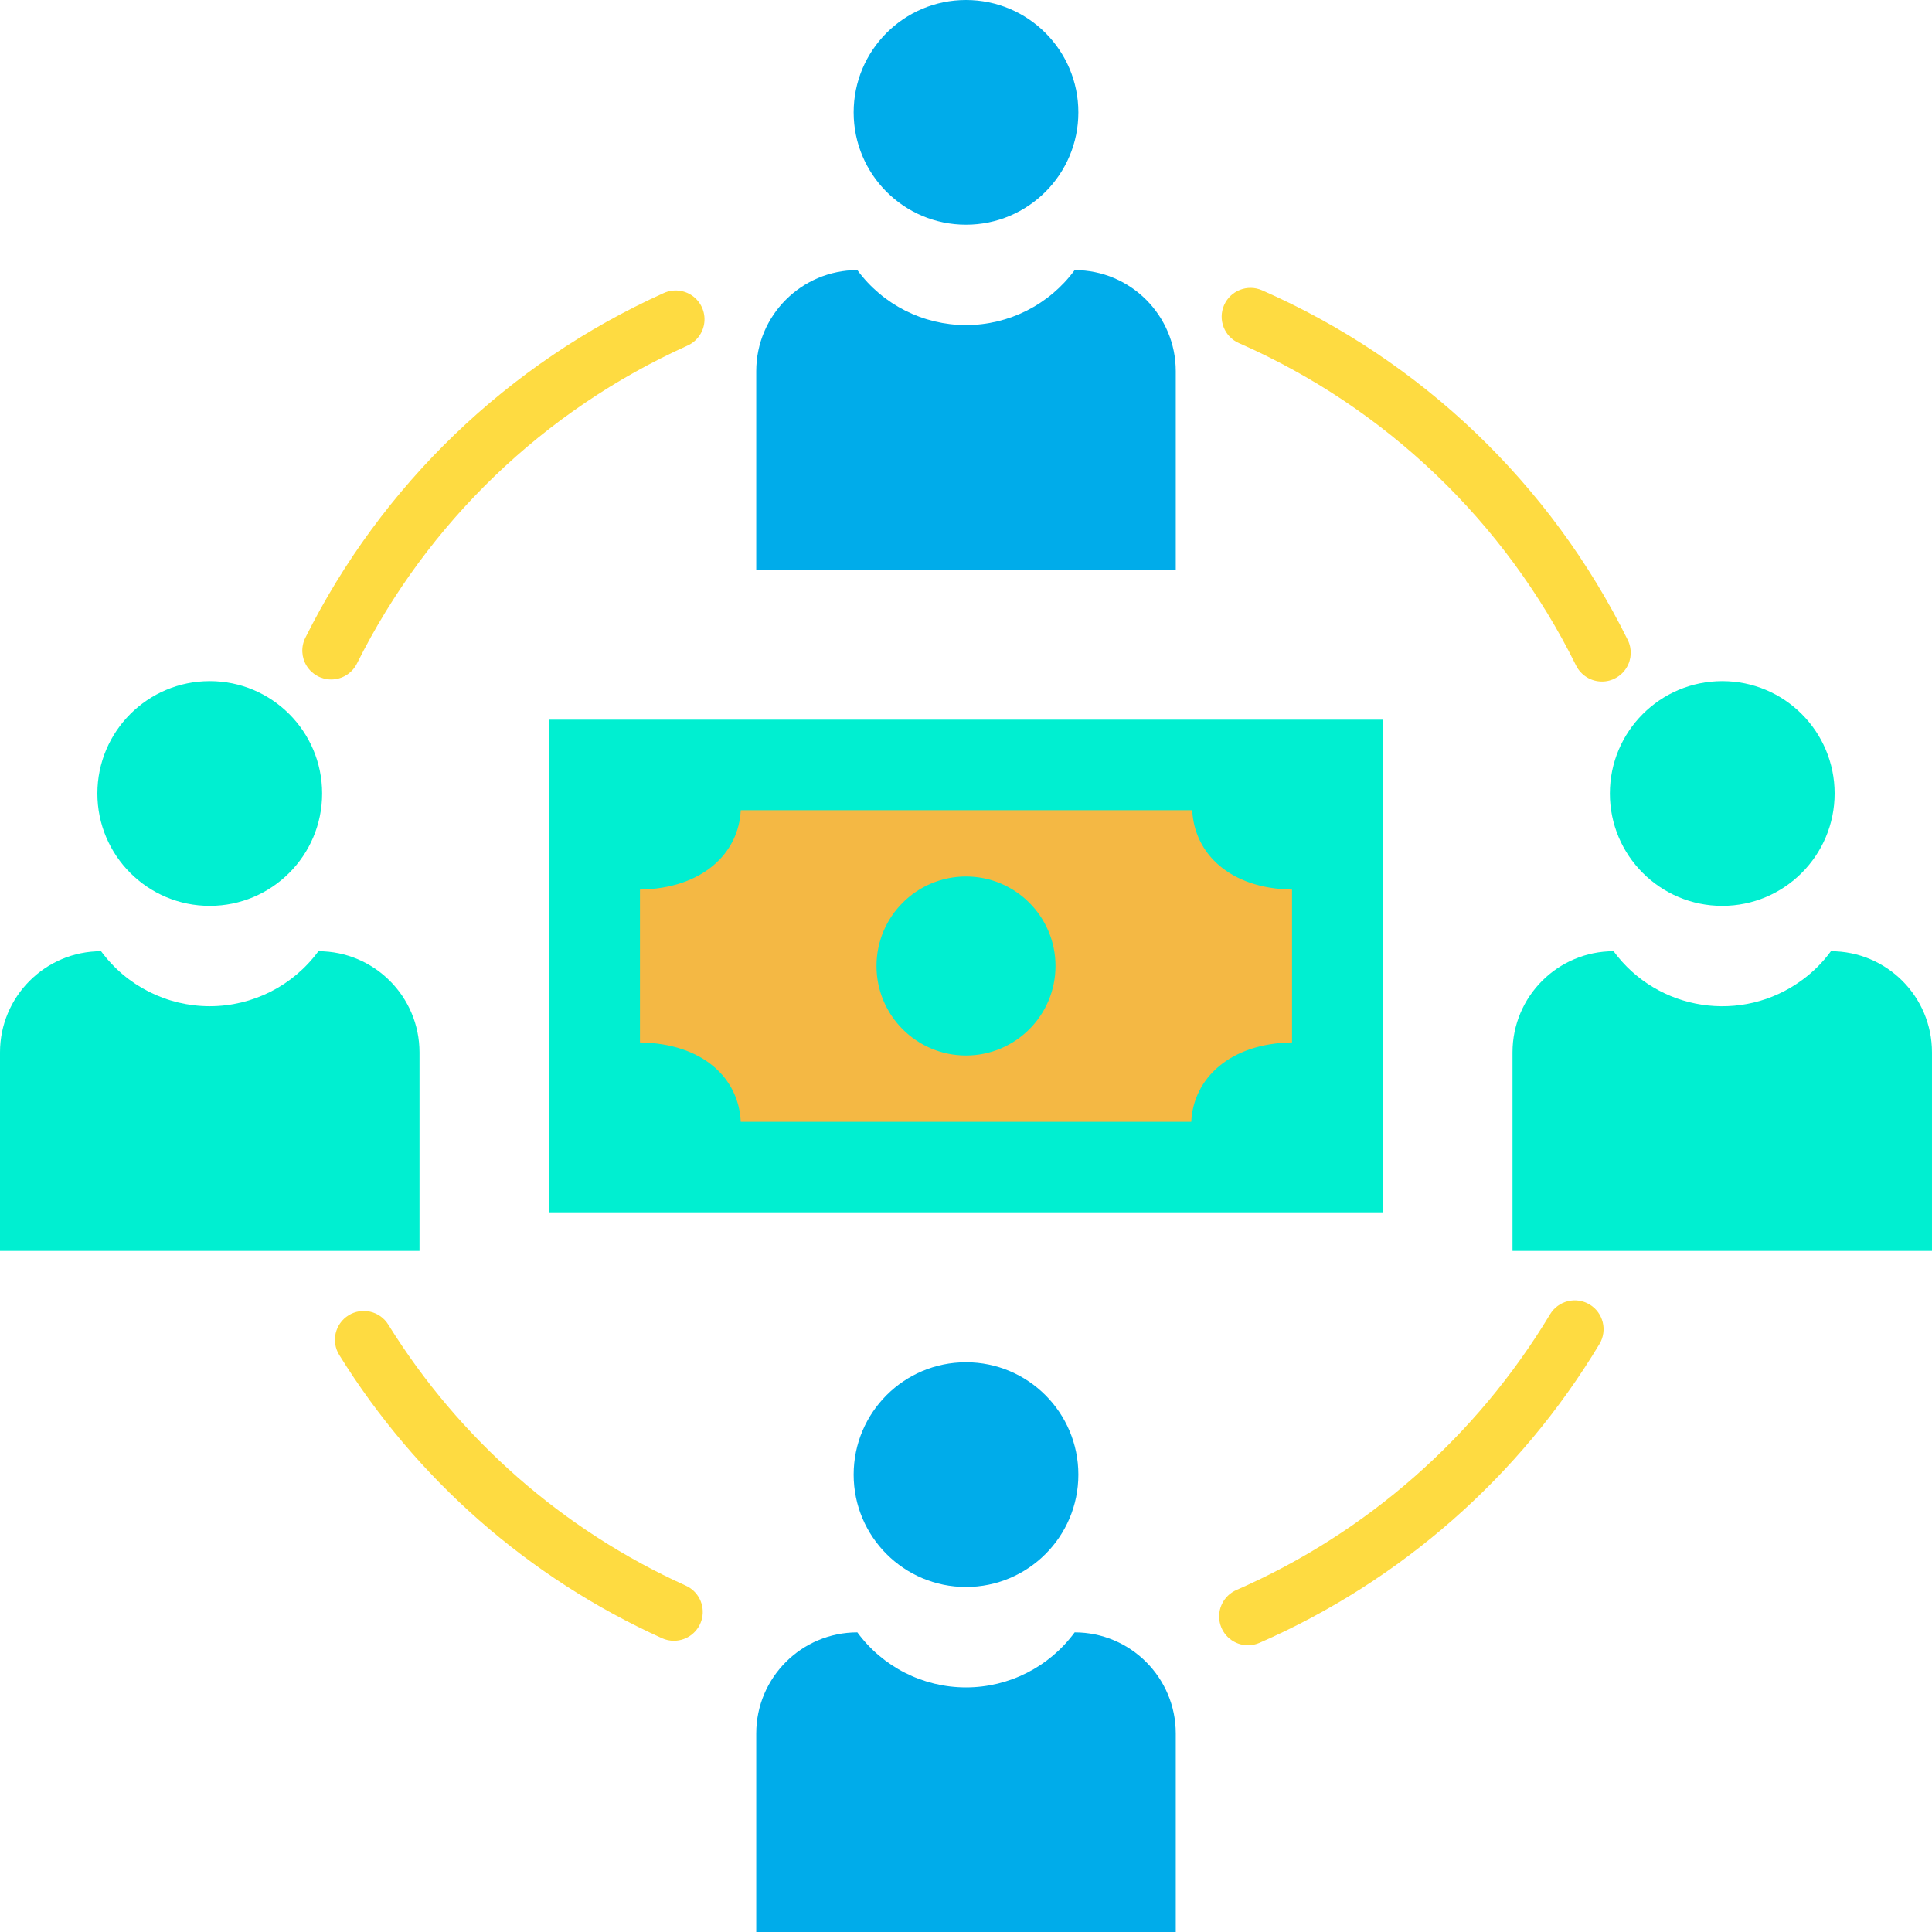
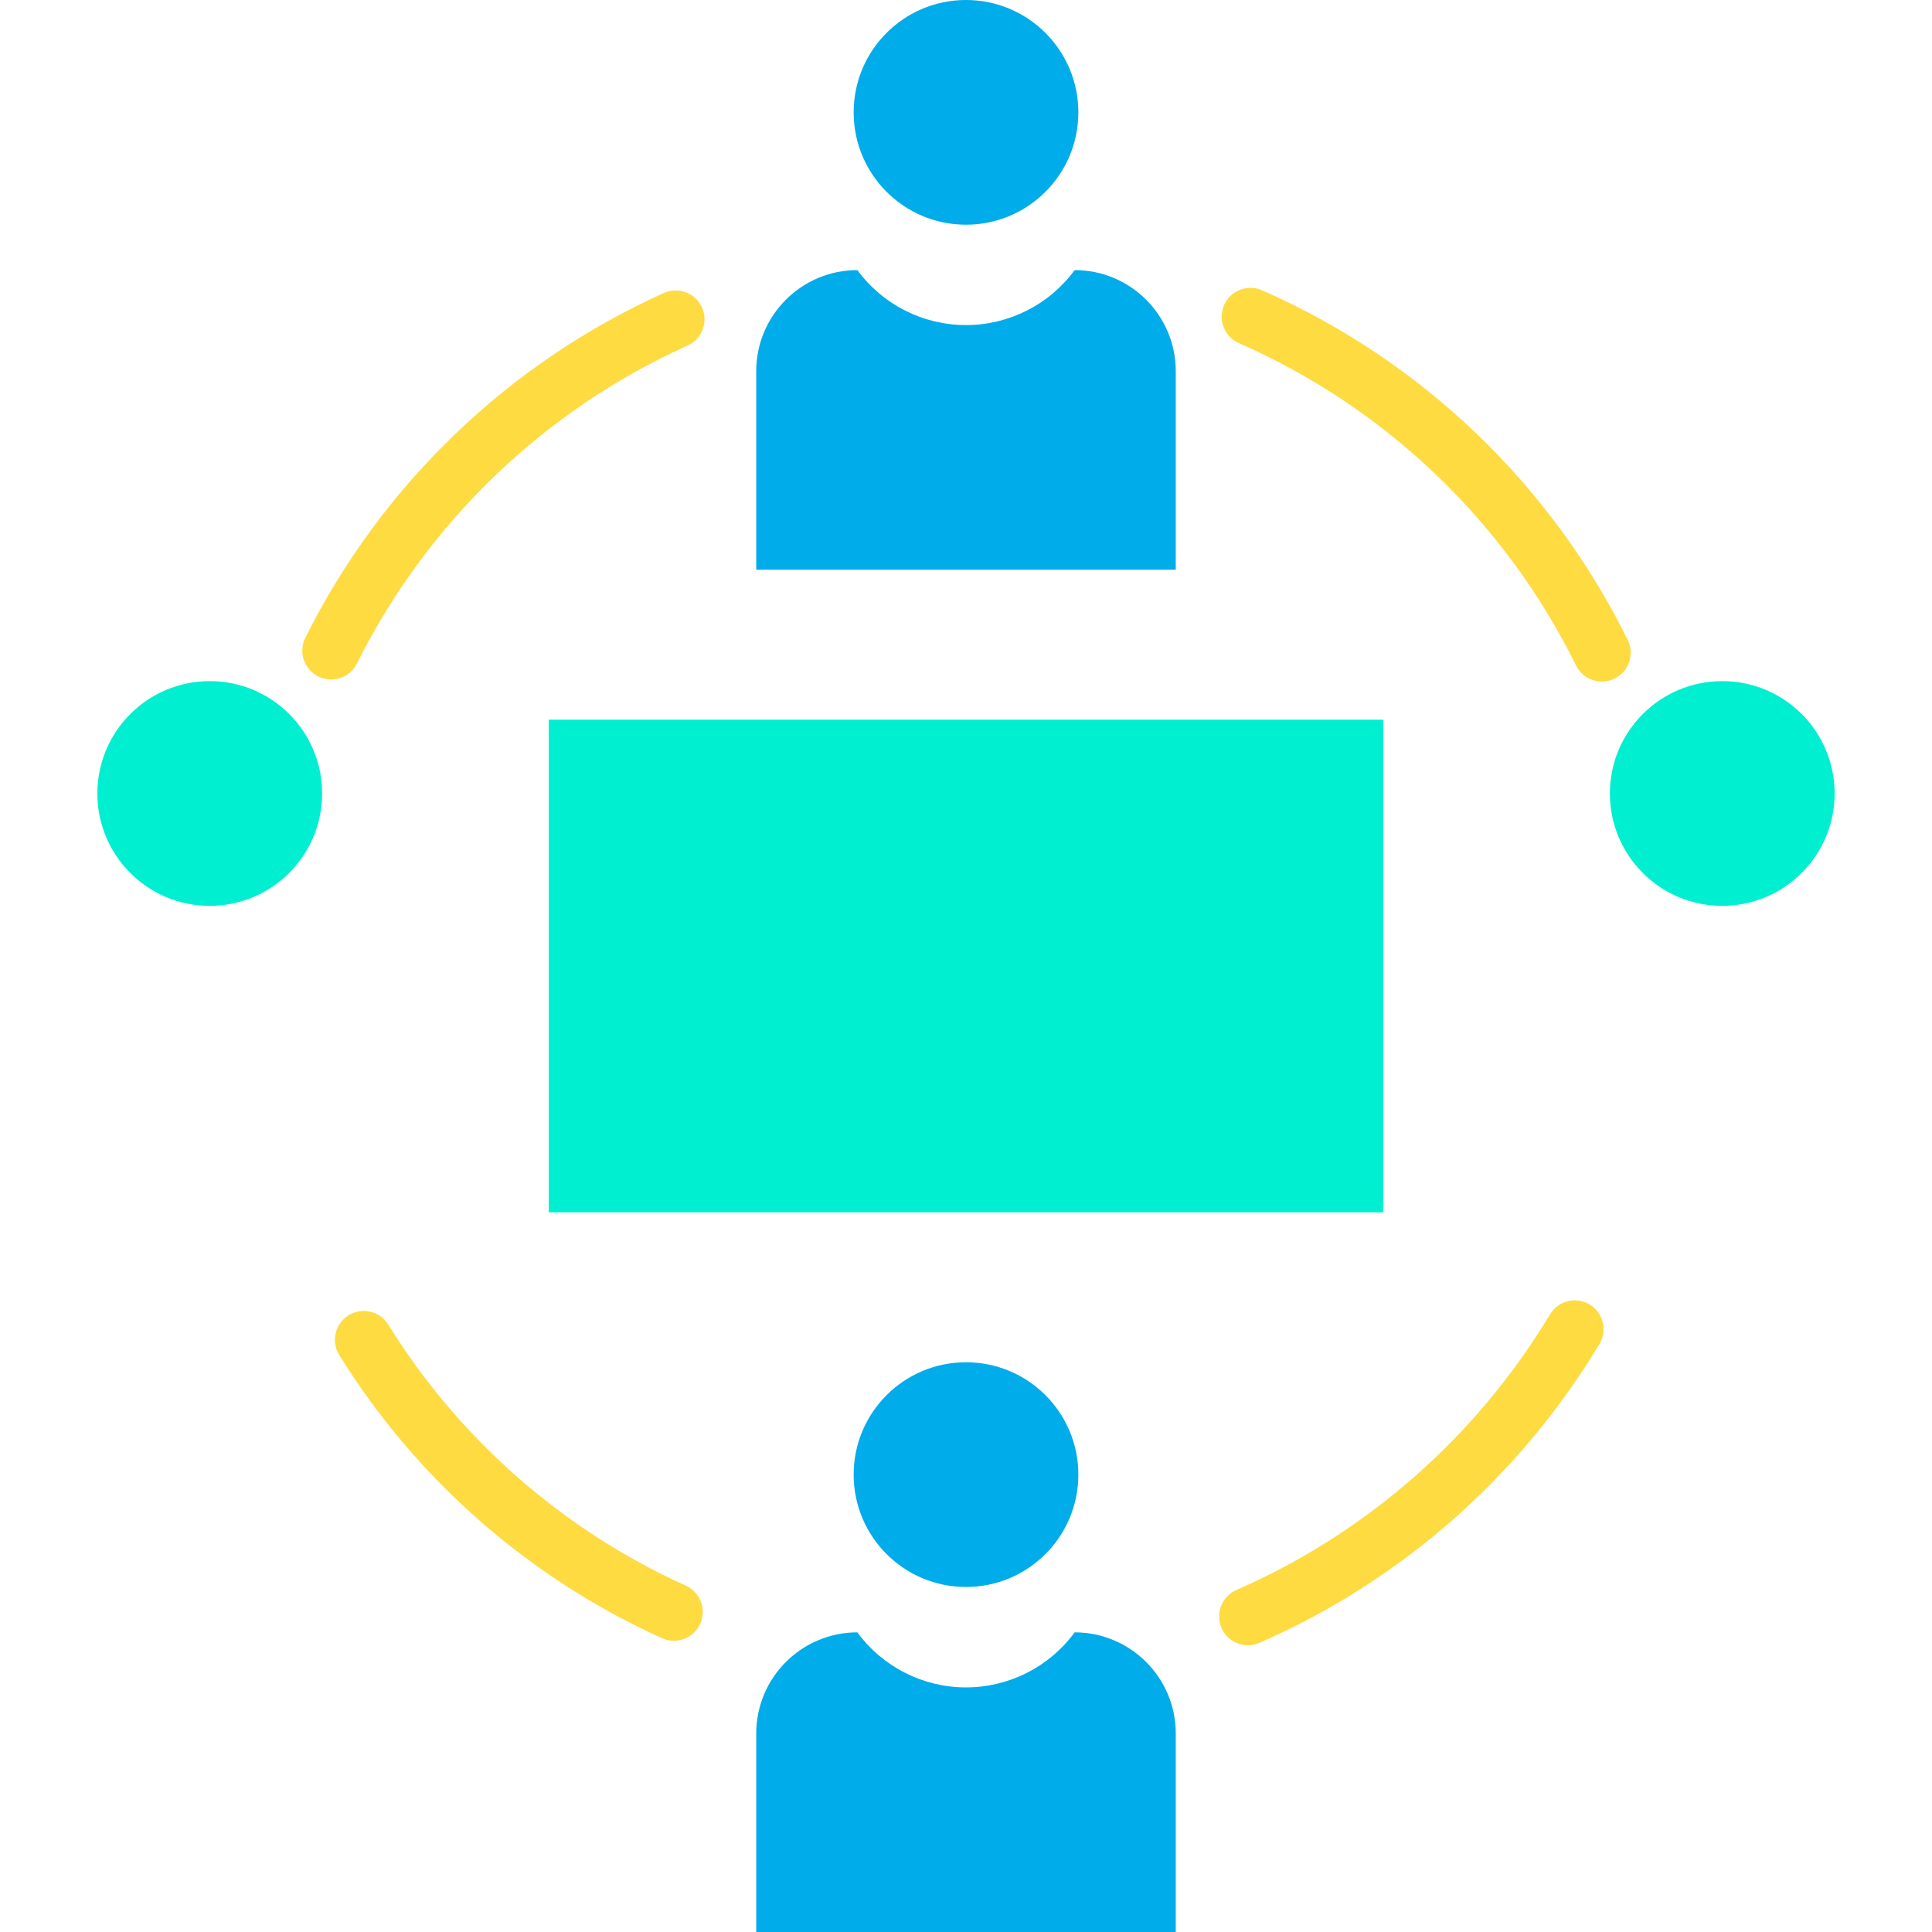
<svg xmlns="http://www.w3.org/2000/svg" height="469.08pt" viewBox="0 0 469.08 469.08" width="469.08pt">
-   <path d="m469.078 255.512v48.199h-101.848v-48.199c0-13.559 10.984-24.551 24.539-24.562 10.703 14.578 31.199 17.711 45.77 7 2.68-1.957 5.043-4.32 7-7 13.559.008 24.543 11.004 24.539 24.562zm0 0" fill="#00efd1" />
  <path d="m418.16 165.371c15.066 0 27.281 12.219 27.281 27.285-.004 15.066-12.219 27.281-27.285 27.285-15.066 0-27.285-12.215-27.285-27.281 0-15.07 12.219-27.289 27.289-27.289zm0 0" fill="#00efd1" />
  <path d="m335.84 174.738v119.602h-202.602v-119.602zm0 0" fill="#00efd1" />
  <g fill="#00acea">
    <path d="m285.469 420.879v48.199h-101.859v-48.199c.008-13.555 10.996-24.543 24.551-24.551 6.164 8.402 15.961 13.367 26.379 13.367 10.422 0 20.219-4.965 26.383-13.367 13.555.008 24.543 10.996 24.547 24.551zm0 0" />
    <path d="m285.469 90.129v48.199h-101.859v-48.199c.004-13.555 10.992-24.547 24.551-24.551 6.168 8.395 15.965 13.352 26.379 13.352 10.418 0 20.211-4.957 26.383-13.352 13.555.004 24.547 10.996 24.547 24.551zm0 0" />
    <path d="m261.82 27.281c0 15.066-12.215 27.277-27.281 27.277-15.066 0-27.277-12.211-27.277-27.277s12.211-27.281 27.277-27.281c15.066 0 27.281 12.215 27.281 27.281zm0 0" />
    <path d="m261.82 358.031c0 15.066-12.215 27.277-27.281 27.277-15.066 0-27.277-12.211-27.277-27.277s12.211-27.281 27.277-27.281c15.066 0 27.281 12.215 27.281 27.281zm0 0" />
  </g>
-   <path d="m101.852 255.512v48.199h-101.852v-48.199c-.004-13.559 10.984-24.555 24.539-24.562 6.172 8.398 15.969 13.355 26.387 13.355s20.215-4.957 26.383-13.355c13.559.012 24.539 11.004 24.543 24.562zm0 0" fill="#00efd1" />
  <path d="m50.922 165.371c15.066-.004 27.285 12.211 27.289 27.277 0 15.07-12.211 27.289-27.281 27.293-15.07 0-27.285-12.211-27.289-27.281 0-15.066 12.211-27.285 27.281-27.289zm0 0" fill="#00efd1" />
  <path d="m163.617 398.371c-.996 0-1.98-.211-2.887-.625-32.359-14.637-59.633-38.566-78.355-68.75-2.043-3.281-1.039-7.598 2.246-9.641 3.281-2.047 7.598-1.039 9.645 2.242 17.258 27.832 42.406 49.898 72.242 63.391 3.008 1.359 4.656 4.637 3.957 7.859-.695 3.223-3.551 5.523-6.848 5.52zm0 0" fill="#fedb41" />
  <path d="m303.004 399.461c-3.32.004-6.184-2.324-6.859-5.574s1.023-6.527 4.066-7.848c31.695-13.875 58.297-37.258 76.121-66.91 1.984-3.32 6.281-4.402 9.602-2.418 3.316 1.984 4.398 6.285 2.414 9.602-19.332 32.16-48.184 57.52-82.559 72.566-.879.383-1.828.582-2.785.582zm0 0" fill="#fedb41" />
  <path d="m388.941 165.473c-2.668 0-5.105-1.512-6.285-3.902-17.238-34.895-46.219-62.605-81.852-78.266-3.543-1.551-5.152-5.68-3.602-9.223 1.555-3.539 5.684-5.152 9.223-3.598 38.652 16.984 70.086 47.039 88.785 84.895 1.074 2.168.949 4.734-.328 6.789-1.277 2.059-3.523 3.309-5.941 3.309zm0 0" fill="#fedb41" />
  <path d="m80.395 164.973c-2.426-.004-4.676-1.258-5.949-3.316-1.273-2.062-1.395-4.637-.312-6.805 18.496-37.09 49.23-66.652 87.008-83.695 2.285-1.043 4.953-.785 6.992.68 2.039 1.465 3.141 3.91 2.879 6.406-.258 2.496-1.832 4.668-4.129 5.684-34.828 15.711-63.164 42.969-80.215 77.164-1.184 2.379-3.613 3.883-6.273 3.883zm0 0" fill="#fedb41" />
-   <path d="m313.699 215.988v37.102c-15.141.238-23.98 8.789-24.469 19.281h-109.379c-.492-10.742-9.332-19.031-24.473-19.281v-37.102c15.141-.238 23.98-8.789 24.473-19.277h109.617c.492 10.488 9.09 19.039 24.23 19.277zm-57.43 18.551c0-12-9.727-21.73-21.73-21.73-12 0-21.73 9.73-21.73 21.73 0 12.004 9.73 21.73 21.73 21.73s21.73-9.73 21.73-21.73zm0 0" fill="#f4b844" />
</svg>